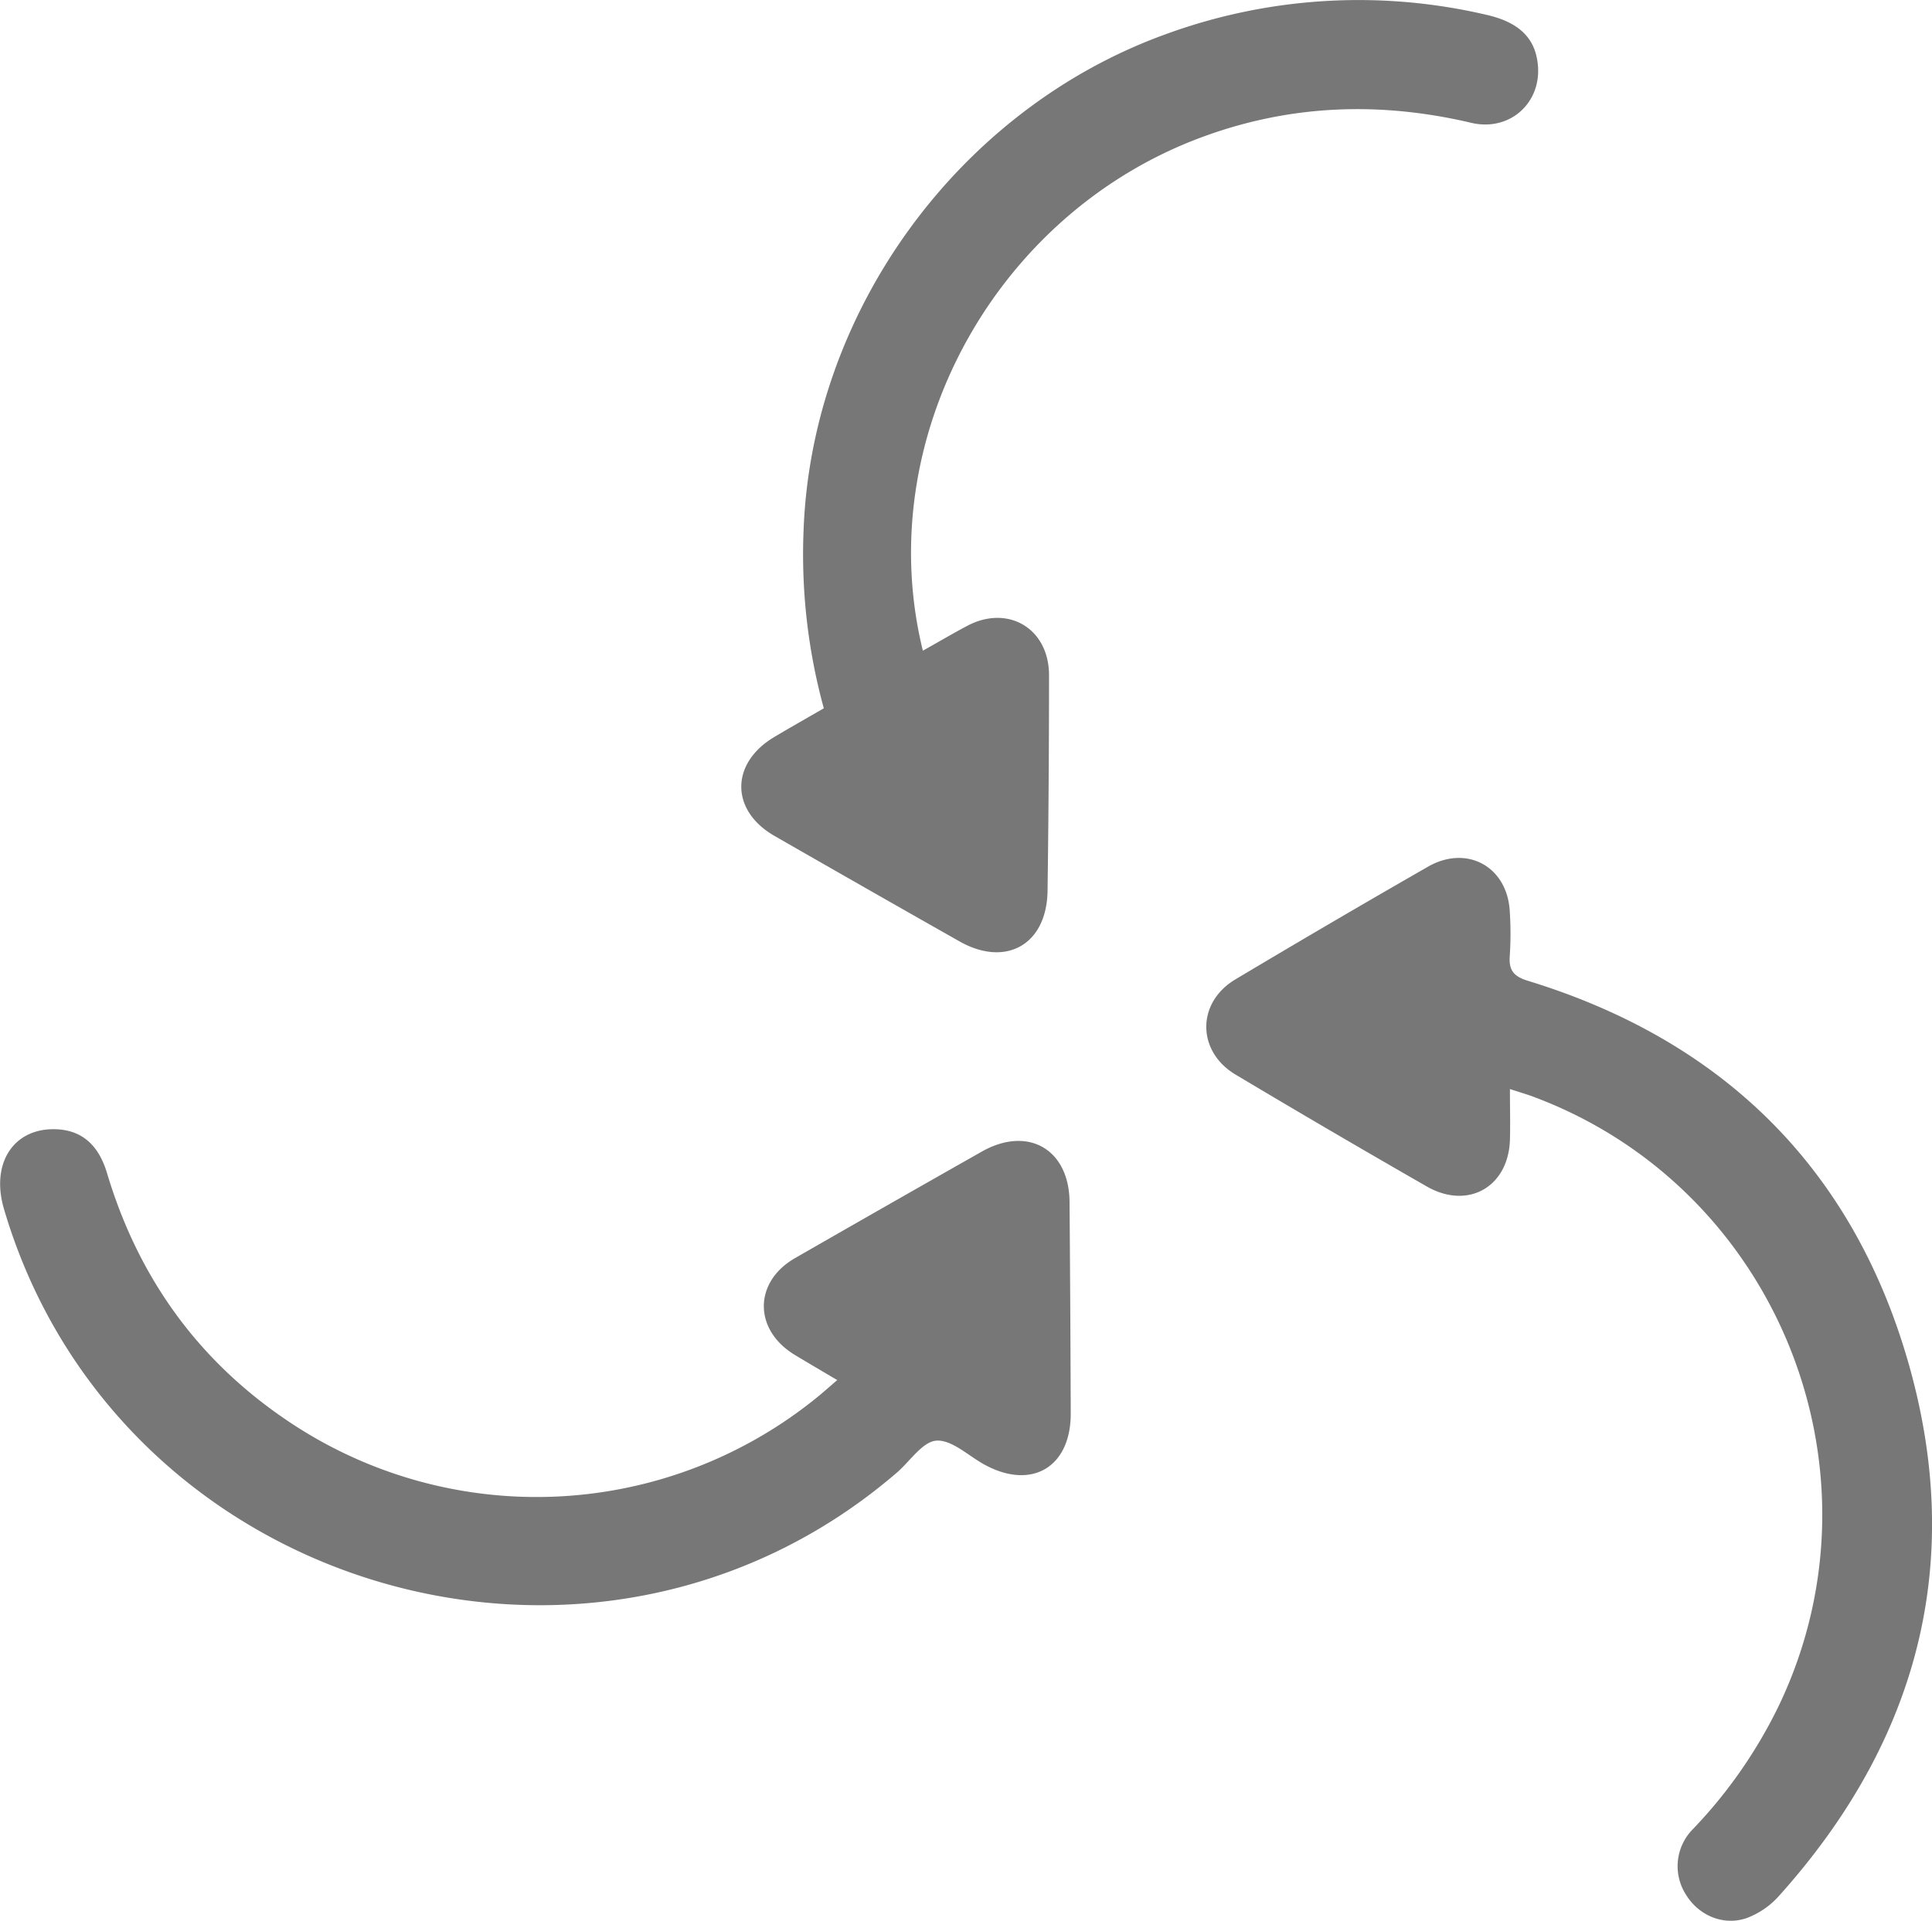
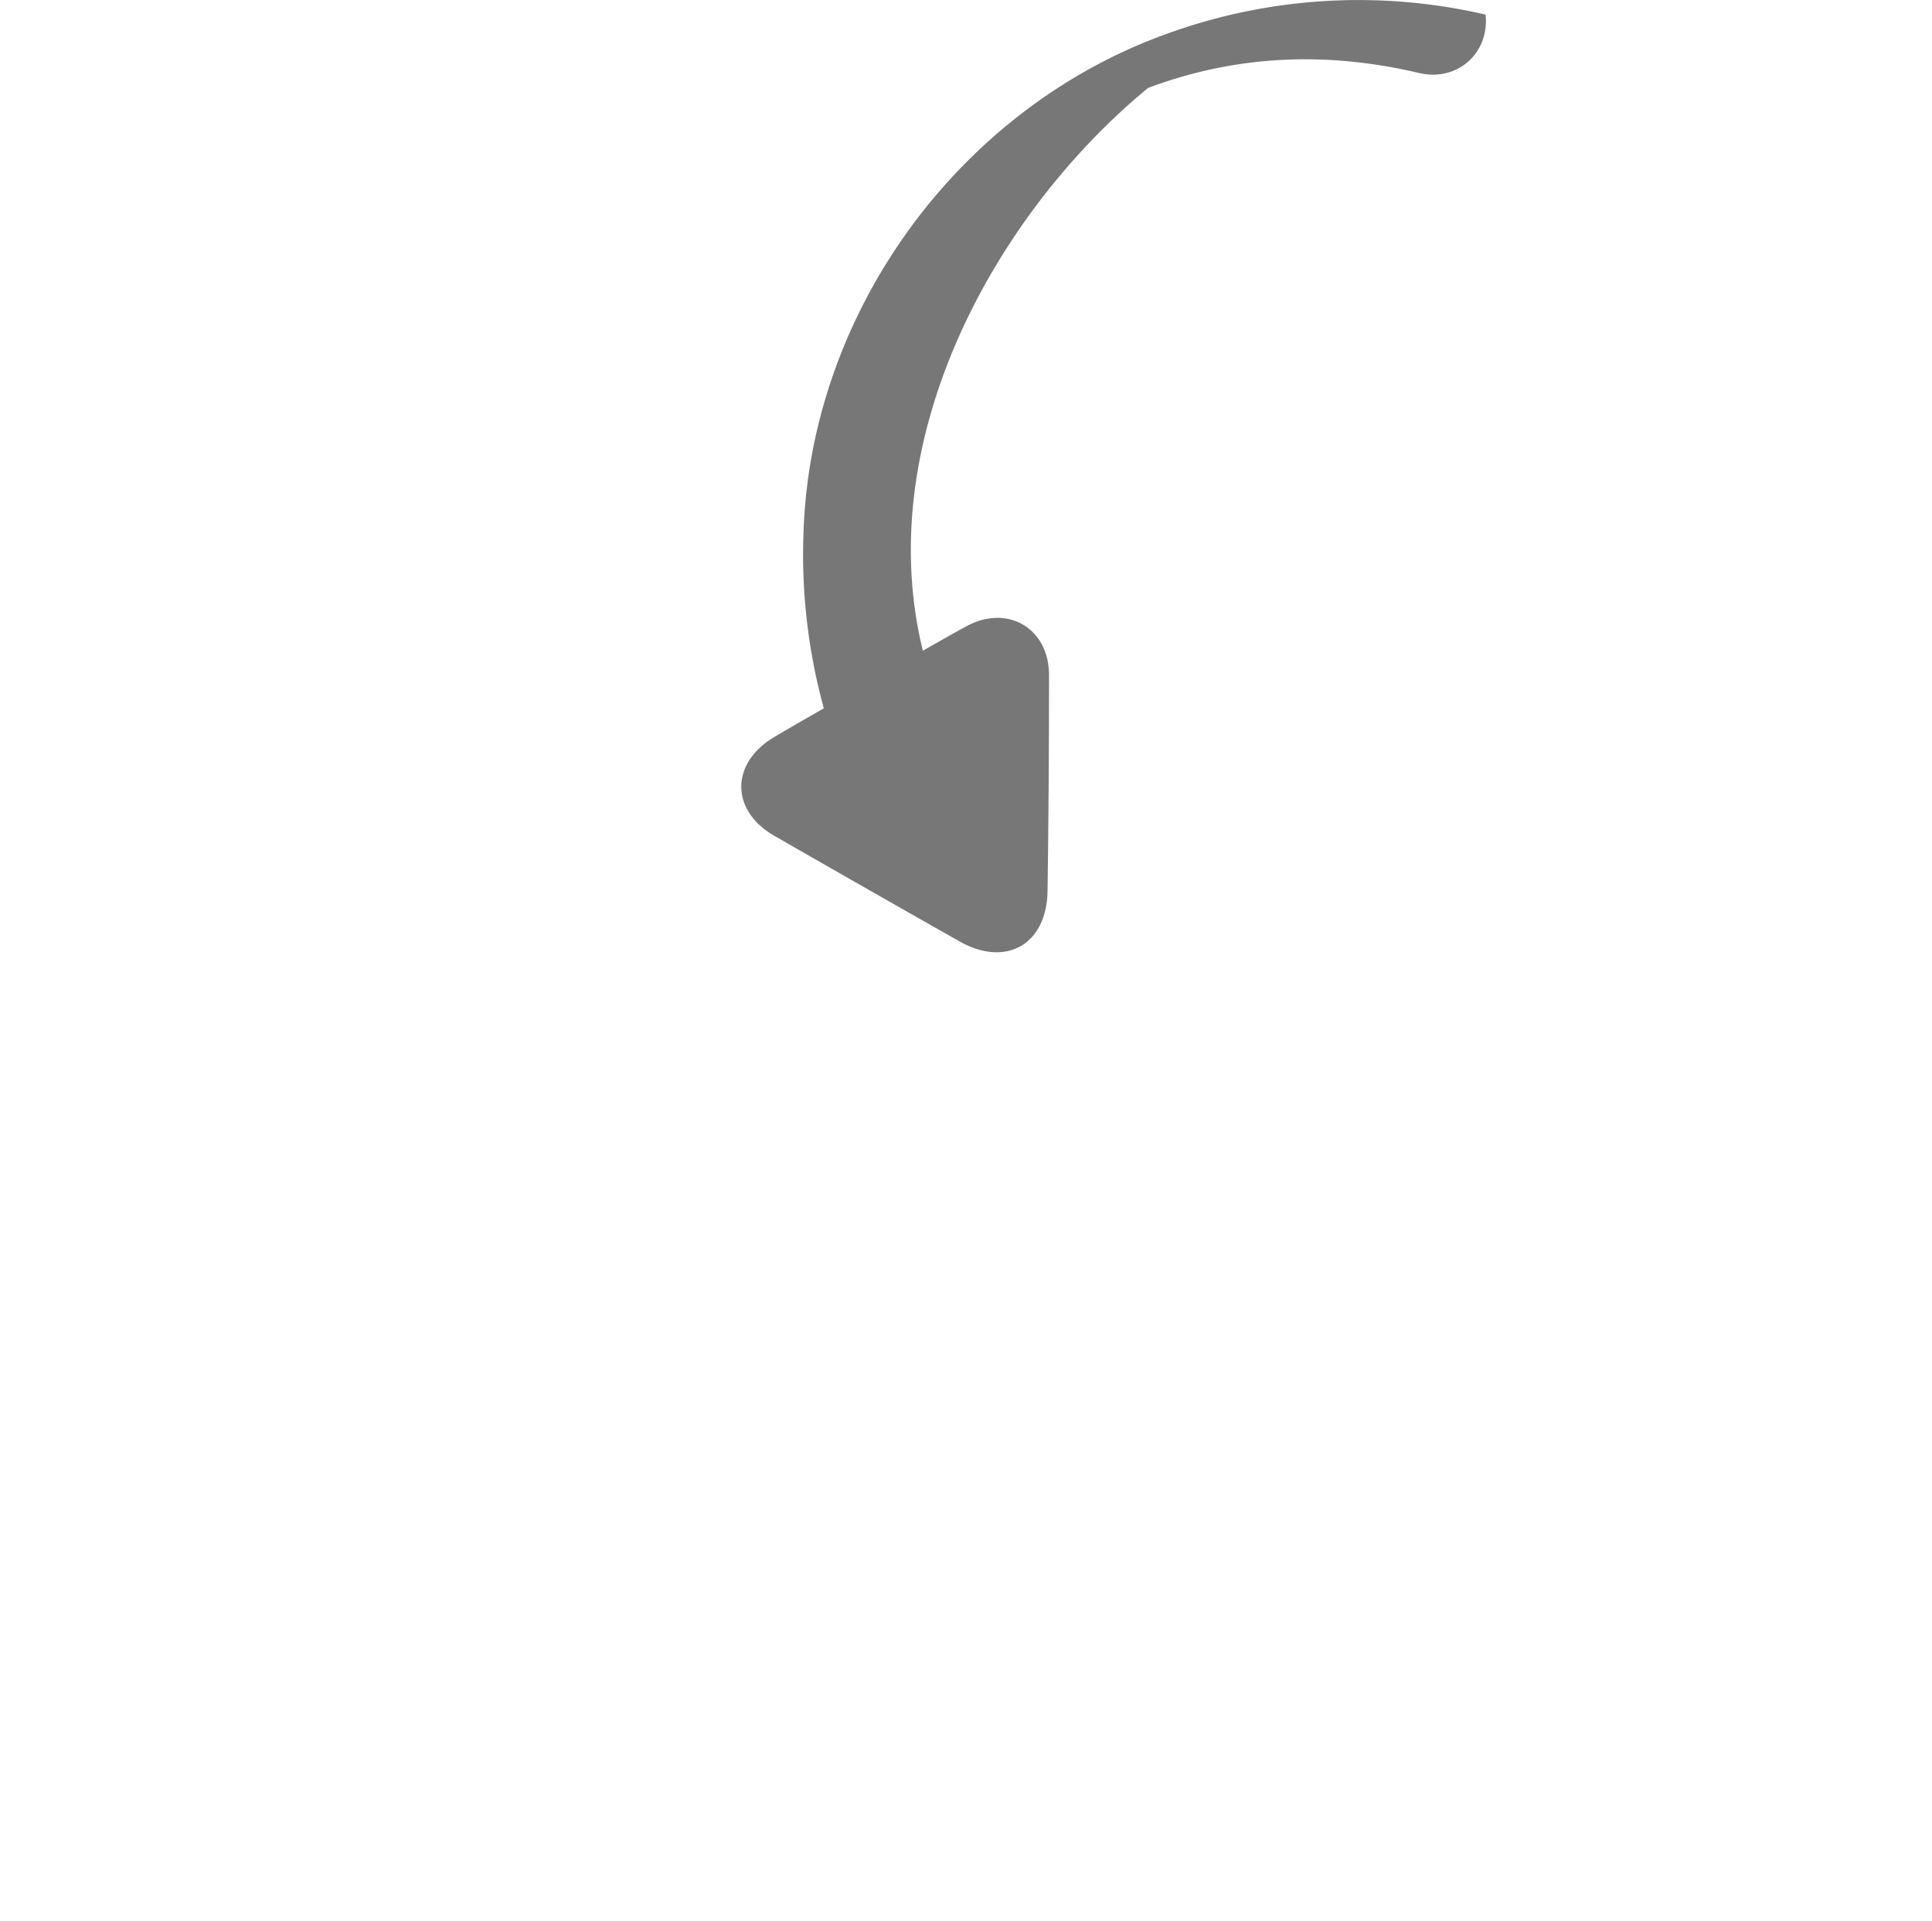
<svg xmlns="http://www.w3.org/2000/svg" viewBox="0 0 484.94 482.18">
  <g id="Layer_2" data-name="Layer 2">
    <g id="Layer_1-2" data-name="Layer 1">
      <g id="_3A2qQJ" data-name="3A2qQJ">
-         <path d="M231.64,163.34c4-2.23,7.42-4.26,11-6.16,10.31-5.56,20.68.56,20.67,12.32q0,27.06-.37,54.1c-.17,13.48-10.4,19.32-22.09,12.72q-23.3-13.19-46.5-26.51c-11.09-6.4-11-18.26,0-24.8,4-2.39,8.12-4.71,12.43-7.21a146,146,0,0,1-5.08-44.63c2-55,38.93-105.7,90.68-124.5a140.85,140.85,0,0,1,80.51-5C381.23,5.52,385.33,9.5,386,16.18c1,9.64-7.07,16.93-16.72,14.65-23.08-5.43-45.73-4.59-68,3.75C249.5,53.94,218.65,110.51,231.64,163.34Z" style="fill:#777" />
-         <path d="M379,273.38c0,4.8.11,8.8,0,12.78-.4,11.84-10.58,17.59-20.9,11.66Q334,284,310.14,269.76c-9.78-5.84-9.81-18.07-.09-23.88q24.06-14.37,48.37-28.31c9.81-5.62,19.95,0,20.54,11.25a85.8,85.8,0,0,1,0,11.11c-.29,3.64,1,5.2,4.59,6.29,48.58,14.89,81.16,46.63,95.29,95.28,14.62,50.38,2.68,95.49-32.32,134.44a20.43,20.43,0,0,1-8.15,5.57c-5.91,2-12.09-.74-15.25-6a13.21,13.21,0,0,1,1.78-16.32,120.85,120.85,0,0,0,22-31.87c27.53-58.84-1.16-129.29-62-152C383.36,274.74,381.75,274.28,379,273.38Z" style="fill:#777" />
-         <path d="M210.15,346.44c-3.83-2.27-7.28-4.28-10.68-6.34-10.34-6.27-10.33-18.28.07-24.27q23.42-13.45,46.92-26.76c11.6-6.55,21.94-.55,22,12.73q.21,26.54.3,53.07c0,13.55-9.95,19.3-21.83,12.69-3.95-2.2-8.08-6.18-11.89-5.92-3.46.24-6.6,5.14-9.89,8C149.27,435,29.3,399.59,1,303.5c-3.46-11.72,2.65-20.7,13.57-20,6.08.39,10.19,4,12.27,10.91C34.54,320.2,49.25,341,71.48,356.18a111.61,111.61,0,0,0,134-5.73C206.88,349.29,208.25,348.07,210.15,346.44Z" style="fill:#777" />
+         <path d="M231.64,163.34c4-2.23,7.42-4.26,11-6.16,10.31-5.56,20.68.56,20.67,12.32q0,27.06-.37,54.1c-.17,13.48-10.4,19.32-22.09,12.72q-23.3-13.19-46.5-26.51c-11.09-6.4-11-18.26,0-24.8,4-2.39,8.12-4.71,12.43-7.21a146,146,0,0,1-5.08-44.63c2-55,38.93-105.7,90.68-124.5a140.85,140.85,0,0,1,80.51-5c1,9.64-7.07,16.93-16.72,14.65-23.08-5.43-45.73-4.59-68,3.75C249.5,53.94,218.65,110.51,231.64,163.34Z" style="fill:#777" />
      </g>
    </g>
  </g>
</svg>